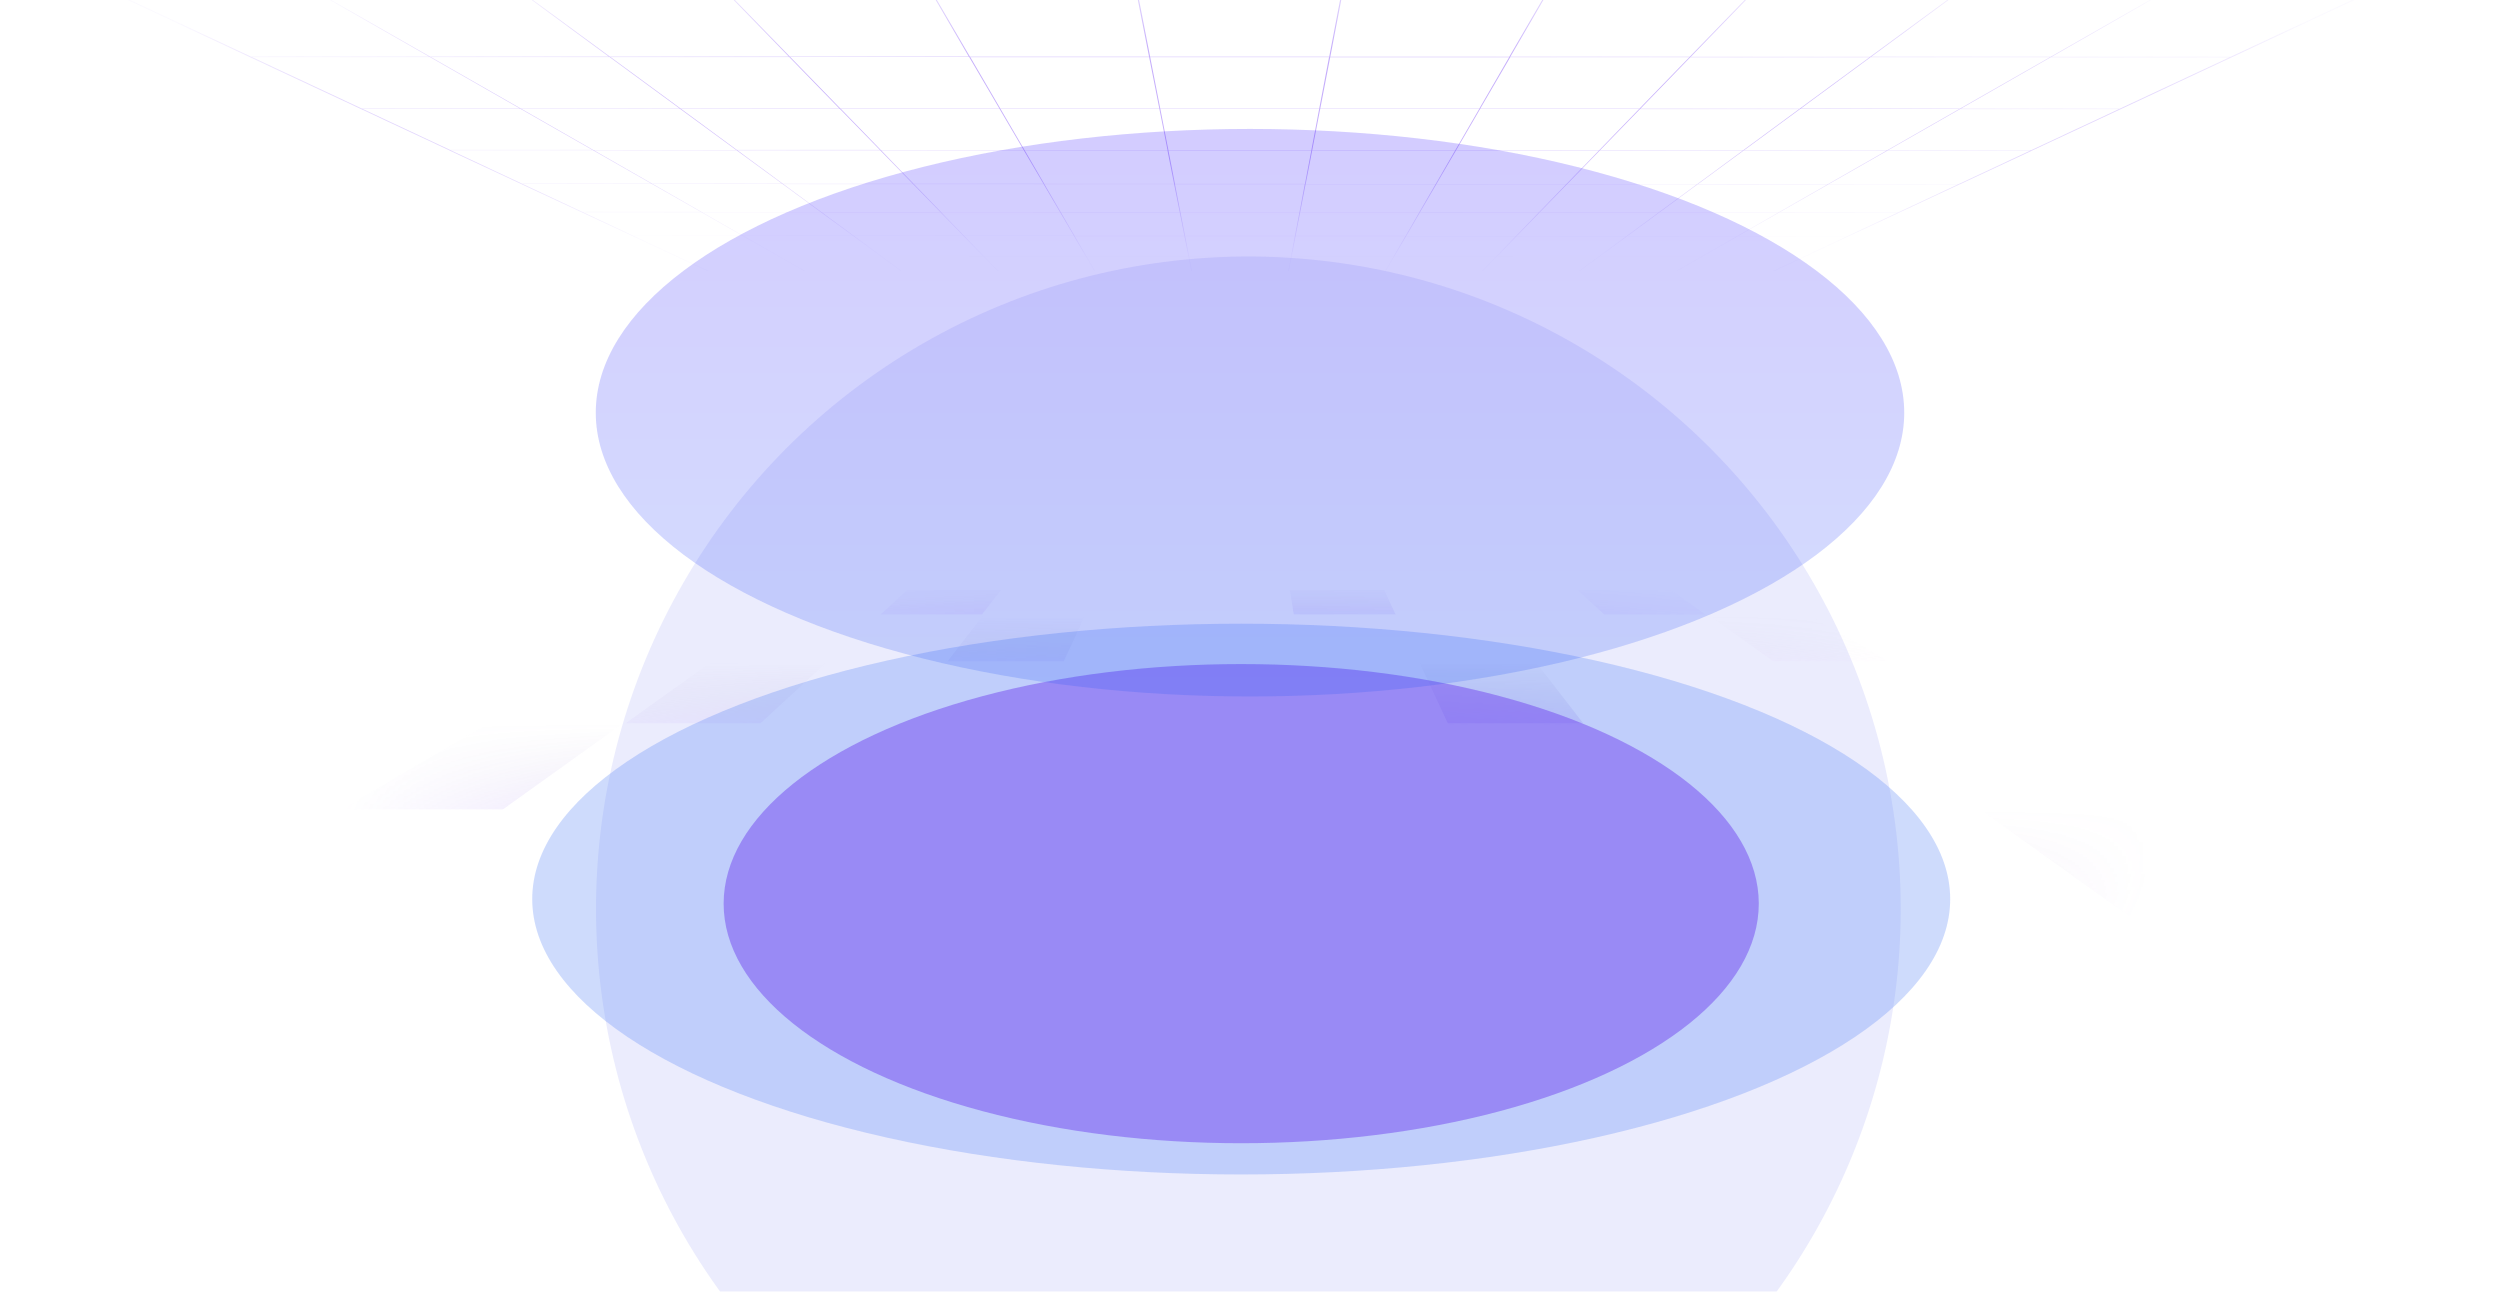
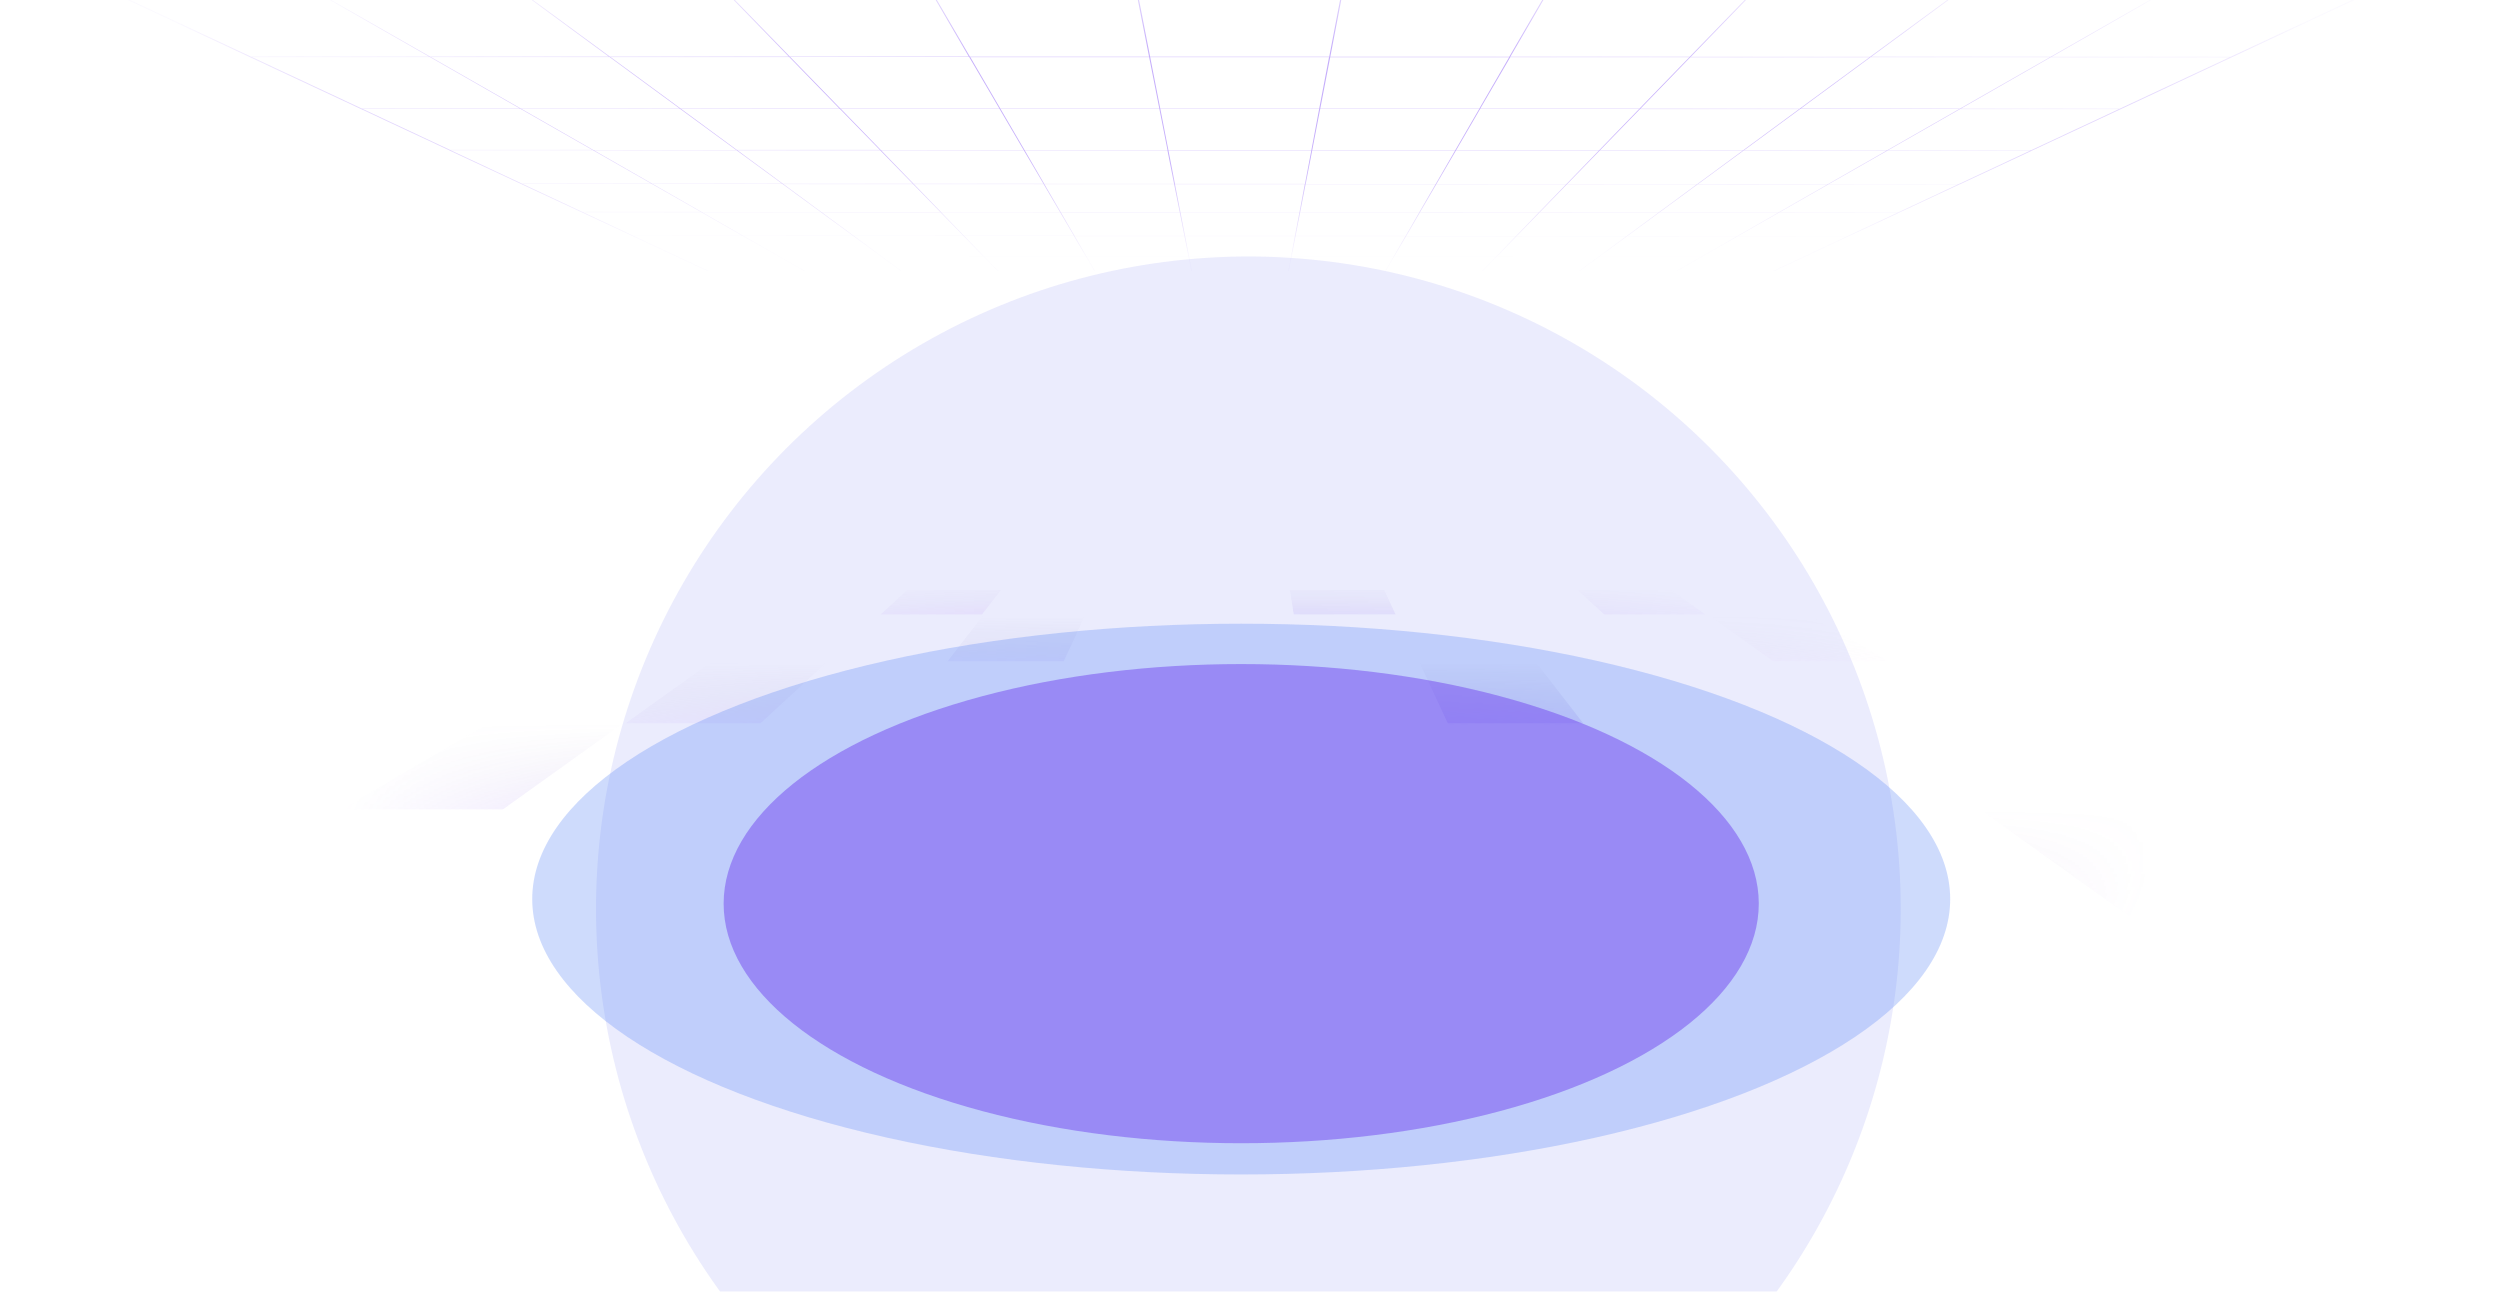
<svg xmlns="http://www.w3.org/2000/svg" width="1920" height="992" viewBox="0 0 1920 992" fill="none">
  <g clip-path="url(#clip0_824_7319)">
    <g opacity="0.5" clip-path="url(#clip1_824_7319)">
      <mask id="mask0_824_7319" style="mask-type:alpha" maskUnits="userSpaceOnUse" x="-66" y="449" width="2039" height="418">
        <rect x="-65.752" y="449" width="2038" height="418" fill="url(#paint0_radial_824_7319)" />
      </mask>
      <g mask="url(#mask0_824_7319)">
-         <path d="M1343.06 444.466L1390.95 472.535H1311.37L1272.2 444.466H1343.06Z" stroke="white" stroke-miterlimit="10" />
        <path d="M1390.95 472.535L1452.26 508.471H1361.53L1311.37 472.535H1390.95Z" fill="url(#paint1_linear_824_7319)" stroke="white" stroke-miterlimit="10" />
        <path d="M1452.26 508.471L1533.53 556.133H1428.03L1361.53 508.471H1452.26Z" stroke="white" stroke-miterlimit="10" />
        <path d="M1533.53 556.116L1646.42 622.298H1520.41L1428.03 556.116H1533.53Z" stroke="white" stroke-miterlimit="10" />
        <path d="M1646.42 622.297L1813.88 720.453H1657.42L1520.41 622.297H1646.42Z" fill="url(#paint2_linear_824_7319)" stroke="white" stroke-miterlimit="10" />
        <path d="M1813.89 720.453L2087.99 881.144H1881.67L1657.42 720.453H1813.89Z" stroke="white" stroke-miterlimit="10" />
        <path d="M1272.2 444.466L1311.37 472.535H1231.8L1201.32 444.466H1272.2Z" fill="url(#paint3_linear_824_7319)" stroke="white" stroke-miterlimit="10" />
        <path d="M1311.37 472.535L1361.53 508.471H1270.81L1231.81 472.535H1311.37Z" stroke="white" stroke-miterlimit="10" />
        <path d="M1361.53 508.471L1428.03 556.133H1322.53L1270.81 508.471H1361.53Z" stroke="white" stroke-miterlimit="10" />
        <path d="M1428.03 556.116L1520.41 622.298H1394.38L1322.53 556.116H1428.03Z" stroke="white" stroke-miterlimit="10" />
        <path d="M1520.4 622.297L1657.42 720.453H1500.94L1394.38 622.297H1520.4Z" stroke="white" stroke-miterlimit="10" />
        <path d="M1657.42 720.453L1881.67 881.144H1675.36L1500.94 720.453H1657.42Z" stroke="white" stroke-miterlimit="10" />
        <path d="M1201.32 444.466L1231.8 472.535H1152.22L1130.45 444.466H1201.32Z" stroke="white" stroke-miterlimit="10" />
        <path d="M1231.8 472.535L1270.8 508.471H1180.07L1152.21 472.535H1231.8Z" stroke="white" stroke-miterlimit="10" />
        <path d="M1270.81 508.471L1322.53 556.133H1217.03L1180.08 508.471H1270.81Z" stroke="white" stroke-miterlimit="10" />
        <path d="M1322.53 556.116L1394.38 622.298H1268.35L1217.03 556.116H1322.53Z" stroke="white" stroke-miterlimit="10" />
        <path d="M1394.38 622.297L1500.94 720.453H1344.49L1268.37 622.297H1394.38Z" stroke="white" stroke-miterlimit="10" />
        <path d="M1500.94 720.453L1675.36 881.144H1469.04L1344.5 720.453H1500.94Z" stroke="white" stroke-miterlimit="10" />
        <path d="M1130.45 444.466L1152.22 472.535H1072.65L1059.58 444.466H1130.45Z" stroke="white" stroke-miterlimit="10" />
        <path d="M1152.22 472.535L1180.08 508.471H1089.37L1072.65 472.535H1152.22Z" stroke="white" stroke-miterlimit="10" />
        <path d="M1180.08 508.471L1217.03 556.133H1111.53L1089.37 508.471H1180.08Z" fill="url(#paint4_linear_824_7319)" stroke="white" stroke-miterlimit="10" />
        <path d="M1217.03 556.116L1268.35 622.298H1142.32L1111.53 556.116H1217.03Z" stroke="white" stroke-miterlimit="10" />
-         <path d="M1268.35 622.297L1344.5 720.453H1187.98L1142.32 622.297H1268.35Z" stroke="white" stroke-miterlimit="10" />
        <path d="M1344.49 720.453L1469.04 881.144H1262.72L1187.96 720.453H1344.49Z" stroke="white" stroke-miterlimit="10" />
        <path d="M1059.58 444.466L1072.65 472.535H993.065L988.712 444.466H1059.58Z" fill="url(#paint5_linear_824_7319)" stroke="white" stroke-miterlimit="10" />
        <path d="M1072.65 472.535L1089.37 508.471H998.638L993.064 472.535H1072.65Z" stroke="white" stroke-miterlimit="10" />
        <path d="M1089.37 508.471L1111.53 556.133H1006.09L998.701 508.471H1089.37Z" stroke="white" stroke-miterlimit="10" />
        <path d="M1111.53 556.116L1142.32 622.298H1016.29L1006.09 556.116H1111.53Z" stroke="white" stroke-miterlimit="10" />
        <path d="M1142.32 622.297L1187.98 720.453H1031.51L1016.29 622.297H1142.32Z" stroke="white" stroke-miterlimit="10" />
        <path d="M1187.98 720.453L1262.72 881.144H1056.41L1031.51 720.453H1187.98Z" stroke="white" stroke-miterlimit="10" />
        <path d="M988.712 444.466L993.064 472.535H913.494L917.847 444.466H988.712Z" stroke="white" stroke-miterlimit="10" />
-         <path d="M993.065 472.535L998.638 508.471H907.959L913.532 472.535H993.065Z" stroke="white" stroke-miterlimit="10" />
        <path d="M998.638 508.471L1006.02 556.133H900.524L907.921 508.471H998.638Z" stroke="white" stroke-miterlimit="10" />
        <path d="M1006.09 556.116L1016.35 622.298H890.259L900.524 556.116H1006.09Z" stroke="white" stroke-miterlimit="10" />
        <path d="M1016.29 622.297L1031.51 720.453H875.037L890.259 622.297H1016.29Z" stroke="white" stroke-miterlimit="10" />
        <path d="M1031.51 720.453L1056.41 881.144H850.09L875.011 720.453H1031.51Z" stroke="white" stroke-miterlimit="10" />
        <path d="M917.847 444.466L913.495 472.535H833.912L846.97 444.466H917.847Z" stroke="white" stroke-miterlimit="10" />
        <path d="M913.495 472.535L907.959 508.471H817.192L833.912 472.535H913.495Z" stroke="white" stroke-miterlimit="10" />
        <path d="M907.959 508.471L900.562 556.133H795.026L817.192 508.471H907.959Z" stroke="white" stroke-miterlimit="10" />
        <path d="M900.524 556.116L890.259 622.298H764.229L795.026 556.116H900.524Z" stroke="white" stroke-miterlimit="10" />
        <path d="M890.258 622.297L875.036 720.453H718.563L764.229 622.297H890.258Z" stroke="white" stroke-miterlimit="10" />
        <path d="M875.036 720.453L850.09 881.144H643.773L718.538 720.453H875.036Z" stroke="white" stroke-miterlimit="10" />
        <path d="M846.97 444.466L833.911 472.535H754.328L776.105 444.466H846.97Z" stroke="white" stroke-miterlimit="10" />
        <path d="M833.911 472.535L817.192 508.471H726.463L754.329 472.535H833.911Z" fill="url(#paint6_linear_824_7319)" stroke="white" stroke-miterlimit="10" />
        <path d="M817.192 508.471L795.026 556.133H689.528L726.463 508.471H817.192Z" stroke="white" stroke-miterlimit="10" />
        <path d="M795.026 556.116L764.229 622.298H638.2L689.528 556.116H795.026Z" stroke="white" stroke-miterlimit="10" />
        <path d="M764.229 622.297L718.563 720.453H562.089L638.2 622.297H764.229Z" stroke="white" stroke-miterlimit="10" />
        <path d="M718.563 720.453L643.773 881.144H437.456L562.064 720.453H718.563Z" stroke="white" stroke-miterlimit="10" />
        <path d="M776.105 444.466L754.328 472.535H674.758L705.227 444.466H776.105Z" fill="url(#paint7_linear_824_7319)" stroke="white" stroke-miterlimit="10" />
        <path d="M754.329 472.535L726.463 508.471H635.747L674.746 472.535H754.329Z" stroke="white" stroke-miterlimit="10" />
        <path d="M726.463 508.471L689.528 556.133H584.029L635.747 508.471H726.463Z" stroke="white" stroke-miterlimit="10" />
        <path d="M689.527 556.116L638.2 622.298H512.183L584.029 556.116H689.527Z" stroke="white" stroke-miterlimit="10" />
        <path d="M638.2 622.297L562.089 720.453H405.615L512.183 622.297H638.2Z" stroke="white" stroke-miterlimit="10" />
        <path d="M562.089 720.453L437.456 881.144H231.14L405.616 720.453H562.089Z" stroke="white" stroke-miterlimit="10" />
        <path d="M705.228 444.466L674.758 472.535H595.175L634.363 444.466H705.228Z" stroke="white" stroke-miterlimit="10" />
        <path d="M674.758 472.535L635.759 508.471H545.018L595.175 472.535H674.758Z" stroke="white" stroke-miterlimit="10" />
        <path d="M635.747 508.471L584.029 556.133H478.519L545.018 508.471H635.747Z" fill="url(#paint8_linear_824_7319)" stroke="white" stroke-miterlimit="10" />
        <path d="M584.029 556.116L512.183 622.298H386.154L478.518 556.116H584.029Z" stroke="white" stroke-miterlimit="10" />
        <path d="M512.183 622.297L405.616 720.453H249.142L386.154 622.297H512.183Z" stroke="white" stroke-miterlimit="10" />
        <path d="M405.615 720.453L231.139 881.144H24.823L249.142 720.453H405.615Z" stroke="white" stroke-miterlimit="10" />
        <path d="M634.363 444.466L595.175 472.535H515.605L563.486 444.466H634.363Z" stroke="white" stroke-miterlimit="10" />
        <path d="M595.175 472.535L545.018 508.471H454.301L515.605 472.535H595.175Z" stroke="white" stroke-miterlimit="10" />
        <path d="M545.018 508.471L478.518 556.133H373.02L454.301 508.471H545.018Z" stroke="white" stroke-miterlimit="10" />
        <path d="M478.518 556.116L386.154 622.298H260.074L372.97 556.116H478.518Z" fill="url(#paint9_linear_824_7319)" stroke="white" stroke-miterlimit="10" />
        <path d="M386.154 622.297L249.142 720.453H92.668L260.074 622.297H386.154Z" stroke="white" stroke-miterlimit="10" />
        <path d="M249.142 720.453L24.823 881.144H-181.494L92.668 720.453H249.142Z" stroke="white" stroke-miterlimit="10" />
      </g>
    </g>
    <g opacity="0.5" clip-path="url(#clip2_824_7319)">
      <mask id="mask1_824_7319" style="mask-type:alpha" maskUnits="userSpaceOnUse" x="-66" y="-53" width="2039" height="266">
        <rect width="2038" height="265" transform="matrix(1 0 0 -1 -65.752 212.175)" fill="url(#paint10_radial_824_7319)" />
      </mask>
      <g mask="url(#mask1_824_7319)">
        <path d="M1385.76 197.101H1306.95L1307.11 197.007H1385.99L1385.76 197.101ZM1307.24 197.024L1283.51 210.594H1283.06L1306.76 197.024H1307.24ZM1419.24 181.439H1334.29L1334.48 181.336H1419.46L1419.24 181.439ZM1334.64 181.361L1307.24 197.024H1306.75L1334.13 181.361H1334.64ZM1458.29 163.16H1366.23L1366.44 163.04H1458.55L1458.29 163.16ZM1366.61 163.074L1334.64 181.361H1334.13L1366.08 163.074H1366.61ZM1504.53 141.527H1403.98L1404.24 141.39H1504.79L1504.53 141.527ZM1404.47 141.433L1366.61 163.074H1366.06L1403.86 141.433H1404.47ZM1560.08 115.546H1449.46L1449.77 115.366H1560.46L1560.08 115.546ZM1450.02 115.434L1404.44 141.433H1403.83L1449.28 115.434H1450.02ZM1628.08 83.749H1505.09L1505.45 83.534H1628.55L1628.08 83.749ZM1505.64 83.62L1449.93 115.434H1449.28L1504.87 83.62H1505.64ZM1713.21 43.932H1574.62L1575.09 43.657H1713.69L1713.21 43.932ZM1575.35 43.786L1505.64 83.62H1504.9L1574.51 43.786H1575.35ZM1822.95 -7.371H1664.36L1664.99 -7.731H1823.65L1822.95 -7.371ZM1665.22 -7.551L1575.4 43.786H1574.56L1664.24 -7.551H1665.22ZM1785.31 -76.171L1665.22 -7.551H1664.25L1784.18 -76.171H1785.31ZM1307.02 197.093H1228.21L1228.33 196.998H1307.14L1307.02 197.093ZM1228.4 196.973L1209.93 210.568H1209.49L1227.91 196.973H1228.4ZM1334.29 181.387H1249.38L1249.52 181.284H1334.48L1334.29 181.387ZM1249.71 181.31L1228.4 196.973H1227.91L1249.19 181.31H1249.71ZM1366.26 163.108H1274.22L1274.38 162.988H1366.47L1366.26 163.108ZM1274.58 163.023L1249.71 181.336H1249.19L1274 163.048L1274.58 163.023ZM1404.06 141.476H1303.61L1303.8 141.33H1404.35L1404.06 141.476ZM1304.02 141.381L1274.58 163.048H1274L1303.39 141.407L1304.02 141.381ZM1449.49 115.486H1338.91L1339.15 115.314H1449.8L1449.49 115.486ZM1339.43 115.374L1304.1 141.364H1303.49L1338.81 115.374H1339.43ZM1505.2 83.689H1382.23L1382.53 83.466H1505.56L1505.2 83.689ZM1382.76 83.56L1339.48 115.374H1338.8L1382 83.56H1382.76ZM1574.79 43.88H1436.33L1436.7 43.606H1575.3L1574.79 43.88ZM1436.93 43.726L1382.7 83.603H1381.94L1436.03 43.769L1436.93 43.726ZM1664.47 -7.414H1505.92L1506.41 -7.774H1664.99L1664.47 -7.414ZM1506.75 -7.594L1436.93 43.726H1436.09L1505.78 -7.594H1506.75ZM1600.09 -76.214L1506.75 -7.594H1505.78L1598.97 -76.214H1600.09ZM1228.09 197.05H1149.28L1149.36 196.956H1228.17L1228.09 197.05ZM1149.58 196.973L1136.4 210.542H1135.95L1149.09 196.973H1149.58ZM1249.38 181.387H1164.47L1164.58 181.284H1249.52L1249.38 181.387ZM1164.78 181.31L1149.58 196.973H1149.09L1164.27 181.31H1164.78ZM1274.22 163.108H1182.2L1182.32 162.988H1274.38L1274.22 163.108ZM1182.54 163.023L1164.78 181.31H1164.27L1181.93 163.023H1182.54ZM1303.61 141.484H1203.18L1203.32 141.339H1303.8L1303.61 141.484ZM1203.55 141.381L1182.54 163.023H1181.98L1202.94 141.381H1203.55ZM1338.91 115.486H1228.37L1228.54 115.314H1339.15L1338.91 115.486ZM1228.85 115.374L1203.6 141.364H1202.99L1228.17 115.374H1228.85ZM1382.12 83.749H1259.2L1259.41 83.534H1382.42L1382.12 83.749ZM1259.68 83.62L1228.79 115.426H1228.11L1258.93 83.62H1259.68ZM1436.22 43.94H1297.81L1298.06 43.674H1436.66L1436.22 43.94ZM1298.36 43.794L1259.68 83.62H1258.93L1297.52 43.786L1298.36 43.794ZM1505.92 -7.336H1347.54L1347.88 -7.697H1506.35L1505.92 -7.336ZM1348.19 -7.525L1298.36 43.794H1297.52L1347.22 -7.517L1348.19 -7.525ZM1414.77 -76.146L1348.19 -7.525H1347.22L1413.68 -76.146H1414.77ZM1149.29 197.024H1070.48V196.93H1149.29V197.024ZM1070.77 196.973L1062.87 210.517H1062.43L1070.28 196.973H1070.77ZM1164.52 181.387H1079.65V181.284H1164.58L1164.52 181.387ZM1079.94 181.31L1070.77 196.973H1070.28L1079.37 181.31H1079.94ZM1182.26 163.108H1090.27V162.988H1182.31L1182.26 163.108ZM1090.58 163.023L1079.94 181.31H1079.42L1090.02 163.023H1090.58ZM1203.24 141.484H1102.84L1102.92 141.339H1203.37L1203.24 141.484ZM1103.18 141.39L1090.57 162.997H1090.01L1102.55 141.364L1103.18 141.39ZM1228.37 115.486H1117.86L1117.97 115.306H1228.54L1228.37 115.486ZM1118.31 115.383L1103.18 141.373H1102.56L1117.63 115.383H1118.31ZM1259.26 83.697H1136.38L1136.51 83.483H1259.46L1259.26 83.697ZM1136.82 83.569L1118.31 115.383H1117.63L1136.07 83.569H1136.82ZM1297.86 43.897H1159.44L1159.61 43.623H1298.06L1297.86 43.897ZM1160 43.752L1136.76 83.56H1136.02L1159.12 43.743L1160 43.752ZM1347.59 -7.371H1189.23L1189.43 -7.731H1347.88L1347.59 -7.371ZM1189.76 -7.559L1159.86 43.743H1159.02L1188.76 -7.559H1189.76ZM1229.68 -76.18L1189.76 -7.559H1188.79L1228.55 -76.18H1229.68ZM1070.5 196.973H991.688V196.878H1070.5V196.973ZM991.987 196.904L989.364 210.491H988.916L991.498 196.921L991.987 196.904ZM1079.6 181.31H994.745V181.207H1079.64L1079.6 181.31ZM995.003 181.233L991.987 196.904H991.498L994.487 181.241L995.003 181.233ZM1090.21 163.031H998.251V162.911H1090.25L1090.21 163.031ZM998.55 162.945L995.003 181.233H994.487L997.979 162.945H998.55ZM1102.79 141.433H1002.42V141.287H1102.85L1102.79 141.433ZM1002.73 141.339L998.563 162.971H997.992L1002.07 141.339H1002.73ZM1117.86 115.486H1007.4V115.314H1117.95L1117.86 115.486ZM1007.8 115.374L1002.78 141.364H1002.16L1007.12 115.374H1007.8ZM1136.38 83.697H1013.55V83.483H1136.47L1136.38 83.697ZM1013.94 83.569L1007.8 115.374H1007.12L1013.12 83.543L1013.94 83.569ZM1159.5 43.906H1021.2V43.632H1159.61L1159.5 43.906ZM1021.65 43.752L1013.94 83.569H1013.12L1020.72 43.752H1021.65ZM1189.28 -7.354H1030.98L1031.05 -7.714H1189.43L1189.28 -7.354ZM1031.55 -7.542L1021.65 43.752H1020.81L1030.59 -7.542H1031.55ZM1044.82 -76.111L1031.55 -7.542H1030.59L1043.69 -76.111H1044.82ZM991.728 196.973H912.92V196.878H991.728V196.973ZM913.218 196.904L915.868 210.465H915.42L912.702 196.904H913.218ZM994.745 181.31H909.903V181.207H994.772L994.745 181.31ZM910.148 181.233L913.218 196.904H912.729L909.631 181.233H910.148ZM998.251 163.031H906.316V162.911H998.305L998.251 163.031ZM906.574 162.945L910.148 181.233H909.631L906.017 162.945H906.574ZM1002.41 141.407H902.063V141.261H1002.46L1002.41 141.407ZM902.348 141.313L906.574 162.945H906.017L901.696 141.313H902.348ZM1007.4 115.434H896.954V115.263H1007.45L1007.4 115.434ZM897.334 115.323L902.403 141.313H901.696L896.56 115.323H897.334ZM1013.55 83.654H890.772V83.44H1013.63L1013.55 83.654ZM891.125 83.526L897.334 115.323H896.655L890.377 83.526H891.125ZM1021.2 43.863H882.891V43.589H1021.27L1021.2 43.863ZM883.339 43.717L891.125 83.526H890.377L882.497 43.717H883.339ZM1031.04 -7.388H872.822V-7.748H1031.05L1031.04 -7.388ZM873.325 -7.568L883.339 43.717H882.497L872.36 -7.568H873.325ZM859.927 -76.129L873.325 -7.568H872.36L858.772 -76.129H859.927ZM912.974 196.973H834.246V196.878H913.055L912.974 196.973ZM834.464 196.904L842.385 210.439H841.91L833.948 196.878L834.464 196.904ZM909.849 181.284H825.034V181.181H909.889L909.849 181.284ZM825.265 181.207L834.409 196.878H833.92L824.749 181.207H825.265ZM906.316 163.005H814.395V162.885H906.357L906.316 163.005ZM814.639 162.92L825.319 181.207H824.803L814.082 162.92H814.639ZM902.063 141.381H801.745L801.663 141.244H902.036L902.063 141.381ZM802.016 141.287L814.639 162.92H814.082L801.405 141.287H802.016ZM896.954 115.409H786.553L786.458 115.228H896.927L896.954 115.409ZM786.893 115.306L802.071 141.287H801.459L786.2 115.306H786.893ZM890.772 83.629H768.02L767.897 83.414H890.731L890.772 83.629ZM768.332 83.509L786.893 115.306H786.2L767.558 83.509H768.332ZM882.945 43.855H744.757L744.594 43.58H882.891L882.945 43.855ZM745.097 43.7L768.332 83.509H767.585L744.255 43.7H745.097ZM872.822 -7.388H714.729L714.525 -7.748H872.754L872.822 -7.388ZM715.109 -7.577L745.002 43.7H744.16L714.185 -7.577H715.109ZM675.107 -76.111L715.109 -7.577H714.185L674.02 -76.111H675.107ZM834.246 196.921H755.533L755.451 196.827H834.26L834.246 196.921ZM755.723 196.853L768.917 210.414H768.536L755.315 196.853H755.723ZM825.02 181.259H740.219L740.124 181.156H824.966L825.02 181.259ZM740.437 181.181L755.655 196.853H755.179L740.002 181.181H740.437ZM814.327 162.98H722.433L722.324 162.86H814.259L814.327 162.98ZM722.65 162.894L740.437 181.181H740.002L722.161 162.894H722.65ZM801.677 141.356H701.399L701.249 141.21H801.595L801.677 141.356ZM701.698 141.218L722.718 162.851H722.161L701.086 141.218H701.698ZM786.553 115.349H676.194L676.017 115.177H786.458L786.553 115.349ZM676.493 115.237L701.698 141.218H701.086L675.772 115.237H676.493ZM768.02 83.569H645.322L645.118 83.354H767.897L768.02 83.569ZM645.594 83.44L676.493 115.237H675.827L644.847 83.44H645.594ZM744.785 43.794H606.652L606.38 43.52H744.622L744.785 43.794ZM606.842 43.683L645.526 83.483H644.779L605.999 43.683H606.842ZM714.715 -7.396H556.717L556.363 -7.757H714.525L714.715 -7.396ZM557.015 -7.577L606.842 43.683H605.999L556.051 -7.577H557.015ZM490.436 -76.094L557.015 -7.577H556.051L489.281 -76.094H490.436ZM755.533 196.895H676.832L676.71 196.801H755.519L755.533 196.895ZM677.009 196.827L695.475 210.397H695.026L676.533 196.827H677.009ZM740.287 181.233H655.513L655.377 181.13H740.192L740.287 181.233ZM655.758 181.156L677.063 196.827H676.588L655.187 181.156H655.758ZM722.555 162.954H630.688L630.525 162.834H722.446L722.555 162.954ZM630.892 162.868L655.758 181.156H655.241L630.281 162.868H630.892ZM701.548 141.339H601.284L601.094 141.193H701.399L701.548 141.339ZM601.407 141.218L630.824 162.851H630.267L600.809 141.218H601.407ZM676.139 115.349H565.807L565.576 115.168H675.963L676.139 115.349ZM566.079 115.237L601.407 141.218H600.795L565.399 115.237H566.079ZM645.268 83.577H522.611L522.326 83.363H645.064L645.268 83.577ZM522.842 83.448L566.079 115.254H565.413L522.095 83.466L522.842 83.448ZM606.57 43.803H468.478L468.111 43.529H606.298L606.57 43.803ZM468.722 43.657L522.842 83.448H522.095L467.88 43.657H468.722ZM556.717 -7.414H398.773L398.283 -7.774H556.363L556.717 -7.414ZM398.949 -7.585L468.668 43.674H467.826L397.984 -7.585H398.949ZM305.792 -76.086L398.949 -7.585H397.984L304.664 -76.086H305.792ZM676.737 196.87H598.064L597.901 196.784H676.615L676.737 196.87ZM598.227 196.801L622.033 210.371H621.585L597.833 196.801H598.227ZM655.418 181.207H570.671L570.495 181.104H655.282L655.418 181.207ZM570.834 181.13L598.322 196.801H597.833L570.413 181.13H570.834ZM630.539 162.928H538.699L538.482 162.808H630.376L630.539 162.928ZM538.876 162.843L570.834 181.13H570.318L538.414 162.843H538.876ZM601.108 141.313H500.884L500.64 141.167H600.918L601.108 141.313ZM501.156 141.218L538.971 162.843H538.414L500.545 141.218H501.156ZM565.861 115.349H455.569L455.257 115.177H565.63L565.861 115.349ZM455.8 115.237L501.156 141.218H500.545L455.08 115.237H455.8ZM522.598 83.577H399.982L399.615 83.363H522.312L522.598 83.577ZM400.172 83.448L455.732 115.237H455.067L399.425 83.448H400.172ZM468.464 43.812H330.44L329.964 43.537H468.097L468.464 43.812ZM330.63 43.657L400.172 83.448H399.425L329.788 43.657H330.63ZM398.759 -7.405H240.896L240.271 -7.765H398.283L398.759 -7.405ZM241.046 -7.585L330.63 43.657H329.788L240.108 -7.585H241.046ZM121.351 -76.069L241.046 -7.585H240.095L120.224 -76.069H121.351ZM598.159 196.844H519.5L519.309 196.758H597.996L598.159 196.844ZM570.766 181.181H486.033L485.816 181.078H570.59L570.766 181.181ZM538.794 162.903H446.982L446.724 162.782H538.577L538.794 162.903ZM500.98 141.287H400.784L400.471 141.141H500.735L500.98 141.287ZM455.569 115.323H345.305L344.938 115.151H455.257L455.569 115.323ZM399.995 83.586H277.434L276.972 83.371H399.629L399.995 83.586ZM330.453 43.829H192.483L191.899 43.563H329.978L330.453 43.829ZM240.896 -7.371H83.088L82.327 -7.731H240.271L240.896 -7.371ZM1356.89 210.62H1357.33L1357.17 210.697H1356.72L1356.89 210.62ZM1970.17 -76.206L1971.22 -76.695H1972.34L1971.3 -76.206H1970.17ZM548.414 210.345L548.578 210.422H548.129L547.966 210.345H548.414ZM-63.578 -76.06H-64.706L-65.752 -76.549H-64.624L-63.578 -76.06ZM1356.4 210.62L1385.42 197.05H1386.38L1357.29 210.62H1356.4ZM1283.4 210.517H1357.01L1356.68 210.671L1283.13 210.697L1283.4 210.517ZM1385.31 197.05L1418.76 181.387H1419.81L1386.28 197.05H1385.31ZM1418.76 181.387L1457.83 163.1H1458.96L1419.81 181.387H1418.76ZM1457.83 163.1L1504.03 141.459H1505.26L1458.94 163.1H1457.83ZM1504.03 141.459L1559.61 115.486H1560.97L1505.35 141.484L1504.03 141.459ZM1559.61 115.486L1627.55 83.672H1629.06L1560.96 115.486H1559.61ZM1627.55 83.672L1712.64 43.82H1714.34L1629.06 83.672H1627.55ZM1712.64 43.82L1822.29 -7.517H1824.3L1714.42 43.82H1712.64ZM1822.29 -7.517L1968.92 -76.18H1971.19L1824.3 -7.542L1822.29 -7.517ZM1969.04 -75.691H1783.85L1785.57 -76.669H1971.13L1969.04 -75.691ZM1209.83 210.491H1283.4L1283.13 210.645H1209.61L1209.83 210.491ZM1783.84 -75.7H1598.75L1600.11 -76.677H1785.58L1783.84 -75.7ZM1136.25 210.465H1209.83L1209.61 210.62H1136.1L1136.25 210.465ZM1598.75 -75.691H1413.76L1414.7 -76.669L1600.11 -76.652L1598.75 -75.691ZM1062.68 210.439H1136.25L1136.1 210.594H1062.6L1062.68 210.439ZM1413.78 -75.674H1228.89L1229.46 -76.652H1414.72L1413.78 -75.674ZM989.147 210.414H1062.68L1062.6 210.568H989.12L989.147 210.414ZM1228.89 -75.665H1044.1L1044.29 -76.643H1229.46L1228.89 -75.665ZM915.623 210.388H989.147V210.542H915.678L915.623 210.388ZM1044.1 -75.648H859.411L859.221 -76.626H1044.29L1044.1 -75.648ZM842.114 210.362H915.623V210.517H842.25L842.114 210.362ZM859.411 -75.64L674.781 -75.623L674.21 -76.6H859.18L859.411 -75.64ZM768.618 210.337H842.114L842.209 210.491H768.767L768.618 210.337ZM674.781 -75.623H490.34L489.389 -76.592H674.251L674.781 -75.623ZM695.162 210.319H768.645L768.794 210.474H695.42L695.162 210.319ZM490.34 -75.614H305.941L304.582 -76.592H489.376L490.34 -75.614ZM621.68 210.294L695.162 210.319L695.38 210.474H622.006L621.68 210.294ZM305.941 -75.597H121.65L119.938 -76.575H304.609L305.941 -75.597ZM519.88 196.775L548.849 210.345H547.952L518.915 196.775H519.88ZM548.224 210.268H621.68L621.951 210.422H548.578L548.224 210.268ZM486.441 181.104L519.88 196.775H518.915L485.408 181.104H486.441ZM447.403 162.817L486.441 181.104H485.408L446.289 162.817H447.403ZM401.246 141.218L447.444 162.843H446.33L400.023 141.218H401.246ZM345.794 115.237L401.246 141.218H400.023L344.449 115.237H345.794ZM278.018 83.431L345.862 115.211H344.503L276.564 83.431H278.018ZM193.108 43.649L278.018 83.431H276.524L191.423 43.649H193.108ZM83.713 -7.594L193.081 43.649H191.396L81.797 -7.594H83.713ZM121.691 -75.58H-62.545L-64.624 -76.549H119.938L121.691 -75.58ZM-62.423 -76.06L83.713 -7.594H81.797L-64.706 -76.06H-62.423Z" fill="#8B5CF6" />
      </g>
    </g>
    <g opacity="0.1" filter="url(#filter0_f_824_7319)">
      <circle cx="958.748" cy="698" r="501" fill="#333AEA" />
    </g>
    <g opacity="0.3" filter="url(#filter1_f_824_7319)">
      <ellipse cx="953.248" cy="690.5" rx="544.5" ry="211.5" fill="#5C87F6" />
    </g>
    <g opacity="0.5" filter="url(#filter2_f_824_7319)">
      <ellipse cx="953.248" cy="694" rx="397.5" ry="184" fill="#7246EF" />
    </g>
    <g opacity="0.4" filter="url(#filter3_f_824_7319)">
-       <ellipse cx="960" cy="316.97" rx="502.446" ry="217.939" fill="url(#paint11_linear_824_7319)" fill-opacity="0.5" />
-     </g>
+       </g>
  </g>
  <defs>
    <filter id="filter0_f_824_7319" x="257.748" y="-3" width="1402" height="1402" filterUnits="userSpaceOnUse" color-interpolation-filters="sRGB">
      <feFlood flood-opacity="0" result="BackgroundImageFix" />
      <feBlend mode="normal" in="SourceGraphic" in2="BackgroundImageFix" result="shape" />
      <feGaussianBlur stdDeviation="100" result="effect1_foregroundBlur_824_7319" />
    </filter>
    <filter id="filter1_f_824_7319" x="108.748" y="179" width="1689" height="1023" filterUnits="userSpaceOnUse" color-interpolation-filters="sRGB">
      <feFlood flood-opacity="0" result="BackgroundImageFix" />
      <feBlend mode="normal" in="SourceGraphic" in2="BackgroundImageFix" result="shape" />
      <feGaussianBlur stdDeviation="150" result="effect1_foregroundBlur_824_7319" />
    </filter>
    <filter id="filter2_f_824_7319" x="455.748" y="410" width="995" height="568" filterUnits="userSpaceOnUse" color-interpolation-filters="sRGB">
      <feFlood flood-opacity="0" result="BackgroundImageFix" />
      <feBlend mode="normal" in="SourceGraphic" in2="BackgroundImageFix" result="shape" />
      <feGaussianBlur stdDeviation="50" result="effect1_foregroundBlur_824_7319" />
    </filter>
    <filter id="filter3_f_824_7319" x="201.234" y="-157.289" width="1517.53" height="948.519" filterUnits="userSpaceOnUse" color-interpolation-filters="sRGB">
      <feFlood flood-opacity="0" result="BackgroundImageFix" />
      <feBlend mode="normal" in="SourceGraphic" in2="BackgroundImageFix" result="shape" />
      <feGaussianBlur stdDeviation="128.16" result="effect1_foregroundBlur_824_7319" />
    </filter>
    <radialGradient id="paint0_radial_824_7319" cx="0" cy="0" r="1" gradientUnits="userSpaceOnUse" gradientTransform="translate(953.248 658) scale(697 239.602)">
      <stop />
      <stop offset="1" stop-opacity="0" />
    </radialGradient>
    <linearGradient id="paint1_linear_824_7319" x1="1381.81" y1="508.471" x2="1381.81" y2="472.535" gradientUnits="userSpaceOnUse">
      <stop stop-color="#F5D0FE" />
      <stop offset="1" stop-color="#937C98" stop-opacity="0" />
    </linearGradient>
    <linearGradient id="paint2_linear_824_7319" x1="1667.14" y1="720.453" x2="1667.14" y2="622.297" gradientUnits="userSpaceOnUse">
      <stop stop-color="#A855F7" />
      <stop offset="1" stop-color="#633291" stop-opacity="0" />
    </linearGradient>
    <linearGradient id="paint3_linear_824_7319" x1="1256.35" y1="472.535" x2="1256.35" y2="444.466" gradientUnits="userSpaceOnUse">
      <stop stop-color="#A855F7" />
      <stop offset="1" stop-color="#633291" stop-opacity="0" />
    </linearGradient>
    <linearGradient id="paint4_linear_824_7319" x1="1153.2" y1="508.471" x2="1153.2" y2="556.133" gradientUnits="userSpaceOnUse">
      <stop stop-color="#635294" stop-opacity="0" />
      <stop offset="1" stop-color="#A78BFA" />
    </linearGradient>
    <linearGradient id="paint5_linear_824_7319" x1="1030.68" y1="444.466" x2="1030.68" y2="472.535" gradientUnits="userSpaceOnUse">
      <stop stop-color="#513690" stop-opacity="0" />
      <stop offset="1" stop-color="#8B5CF6" />
    </linearGradient>
    <linearGradient id="paint6_linear_824_7319" x1="780.187" y1="472.535" x2="780.187" y2="508.471" gradientUnits="userSpaceOnUse">
      <stop stop-color="#756C97" stop-opacity="0" />
      <stop offset="1" stop-color="#C4B5FD" />
    </linearGradient>
    <linearGradient id="paint7_linear_824_7319" x1="725.431" y1="444.466" x2="725.431" y2="472.535" gradientUnits="userSpaceOnUse">
      <stop stop-color="#633291" stop-opacity="0" />
      <stop offset="1" stop-color="#A855F7" />
    </linearGradient>
    <linearGradient id="paint8_linear_824_7319" x1="557.133" y1="508.471" x2="557.133" y2="556.133" gradientUnits="userSpaceOnUse">
      <stop stop-color="#816C98" stop-opacity="0" />
      <stop offset="1" stop-color="#D8B4FE" />
    </linearGradient>
    <linearGradient id="paint9_linear_824_7319" x1="369.296" y1="622.298" x2="369.296" y2="556.116" gradientUnits="userSpaceOnUse">
      <stop stop-color="#8B5CF6" />
      <stop offset="1" stop-color="#513690" stop-opacity="0" />
    </linearGradient>
    <radialGradient id="paint10_radial_824_7319" cx="0" cy="0" r="1" gradientUnits="userSpaceOnUse" gradientTransform="translate(1019 132.5) scale(1248 156.591)">
      <stop offset="0.277" />
      <stop offset="0.775" stop-opacity="0.063" />
    </radialGradient>
    <linearGradient id="paint11_linear_824_7319" x1="960" y1="99.031" x2="960" y2="534.91" gradientUnits="userSpaceOnUse">
      <stop stop-color="#2400FF" />
      <stop offset="1" stop-color="#2356F6" />
    </linearGradient>
    <clipPath id="clip0_824_7319">
      <rect width="1920" height="992" fill="white" />
    </clipPath>
    <clipPath id="clip1_824_7319">
      <rect width="2038" height="414" fill="white" transform="translate(-65.752 453)" />
    </clipPath>
    <clipPath id="clip2_824_7319">
      <rect width="2038" height="261" fill="white" transform="matrix(1 0 0 -1 -65.752 208.175)" />
    </clipPath>
  </defs>
</svg>